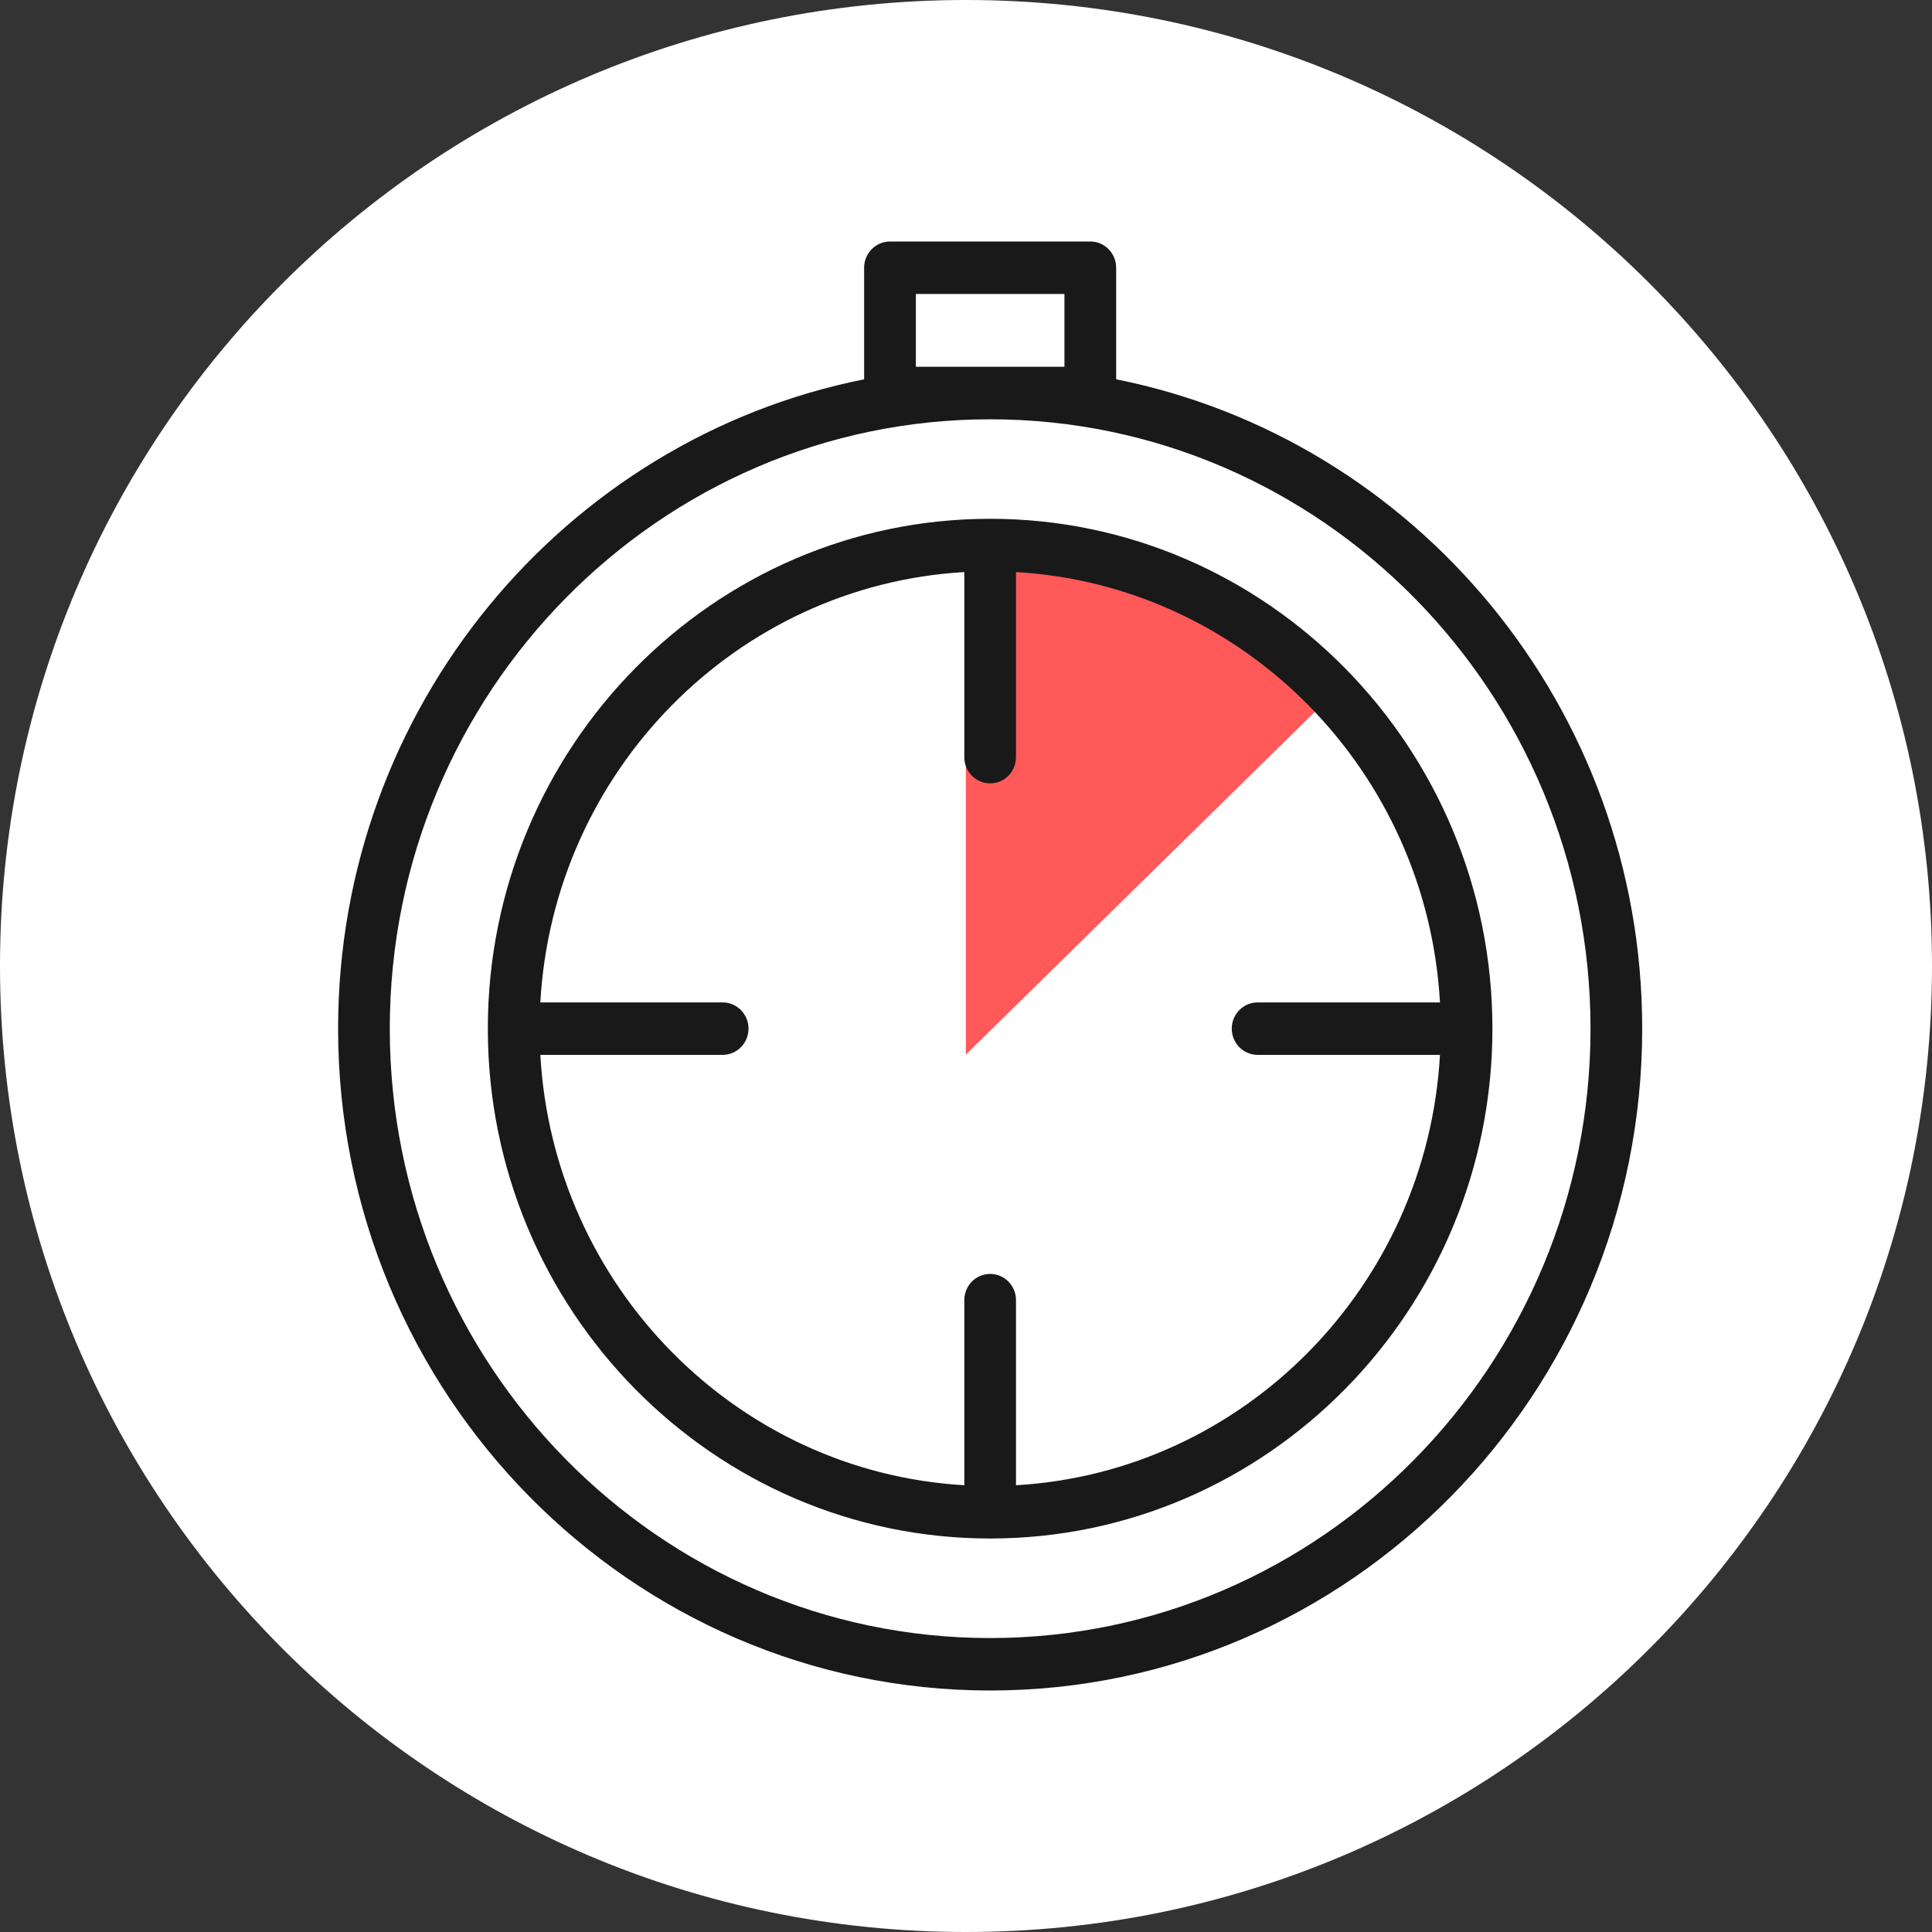
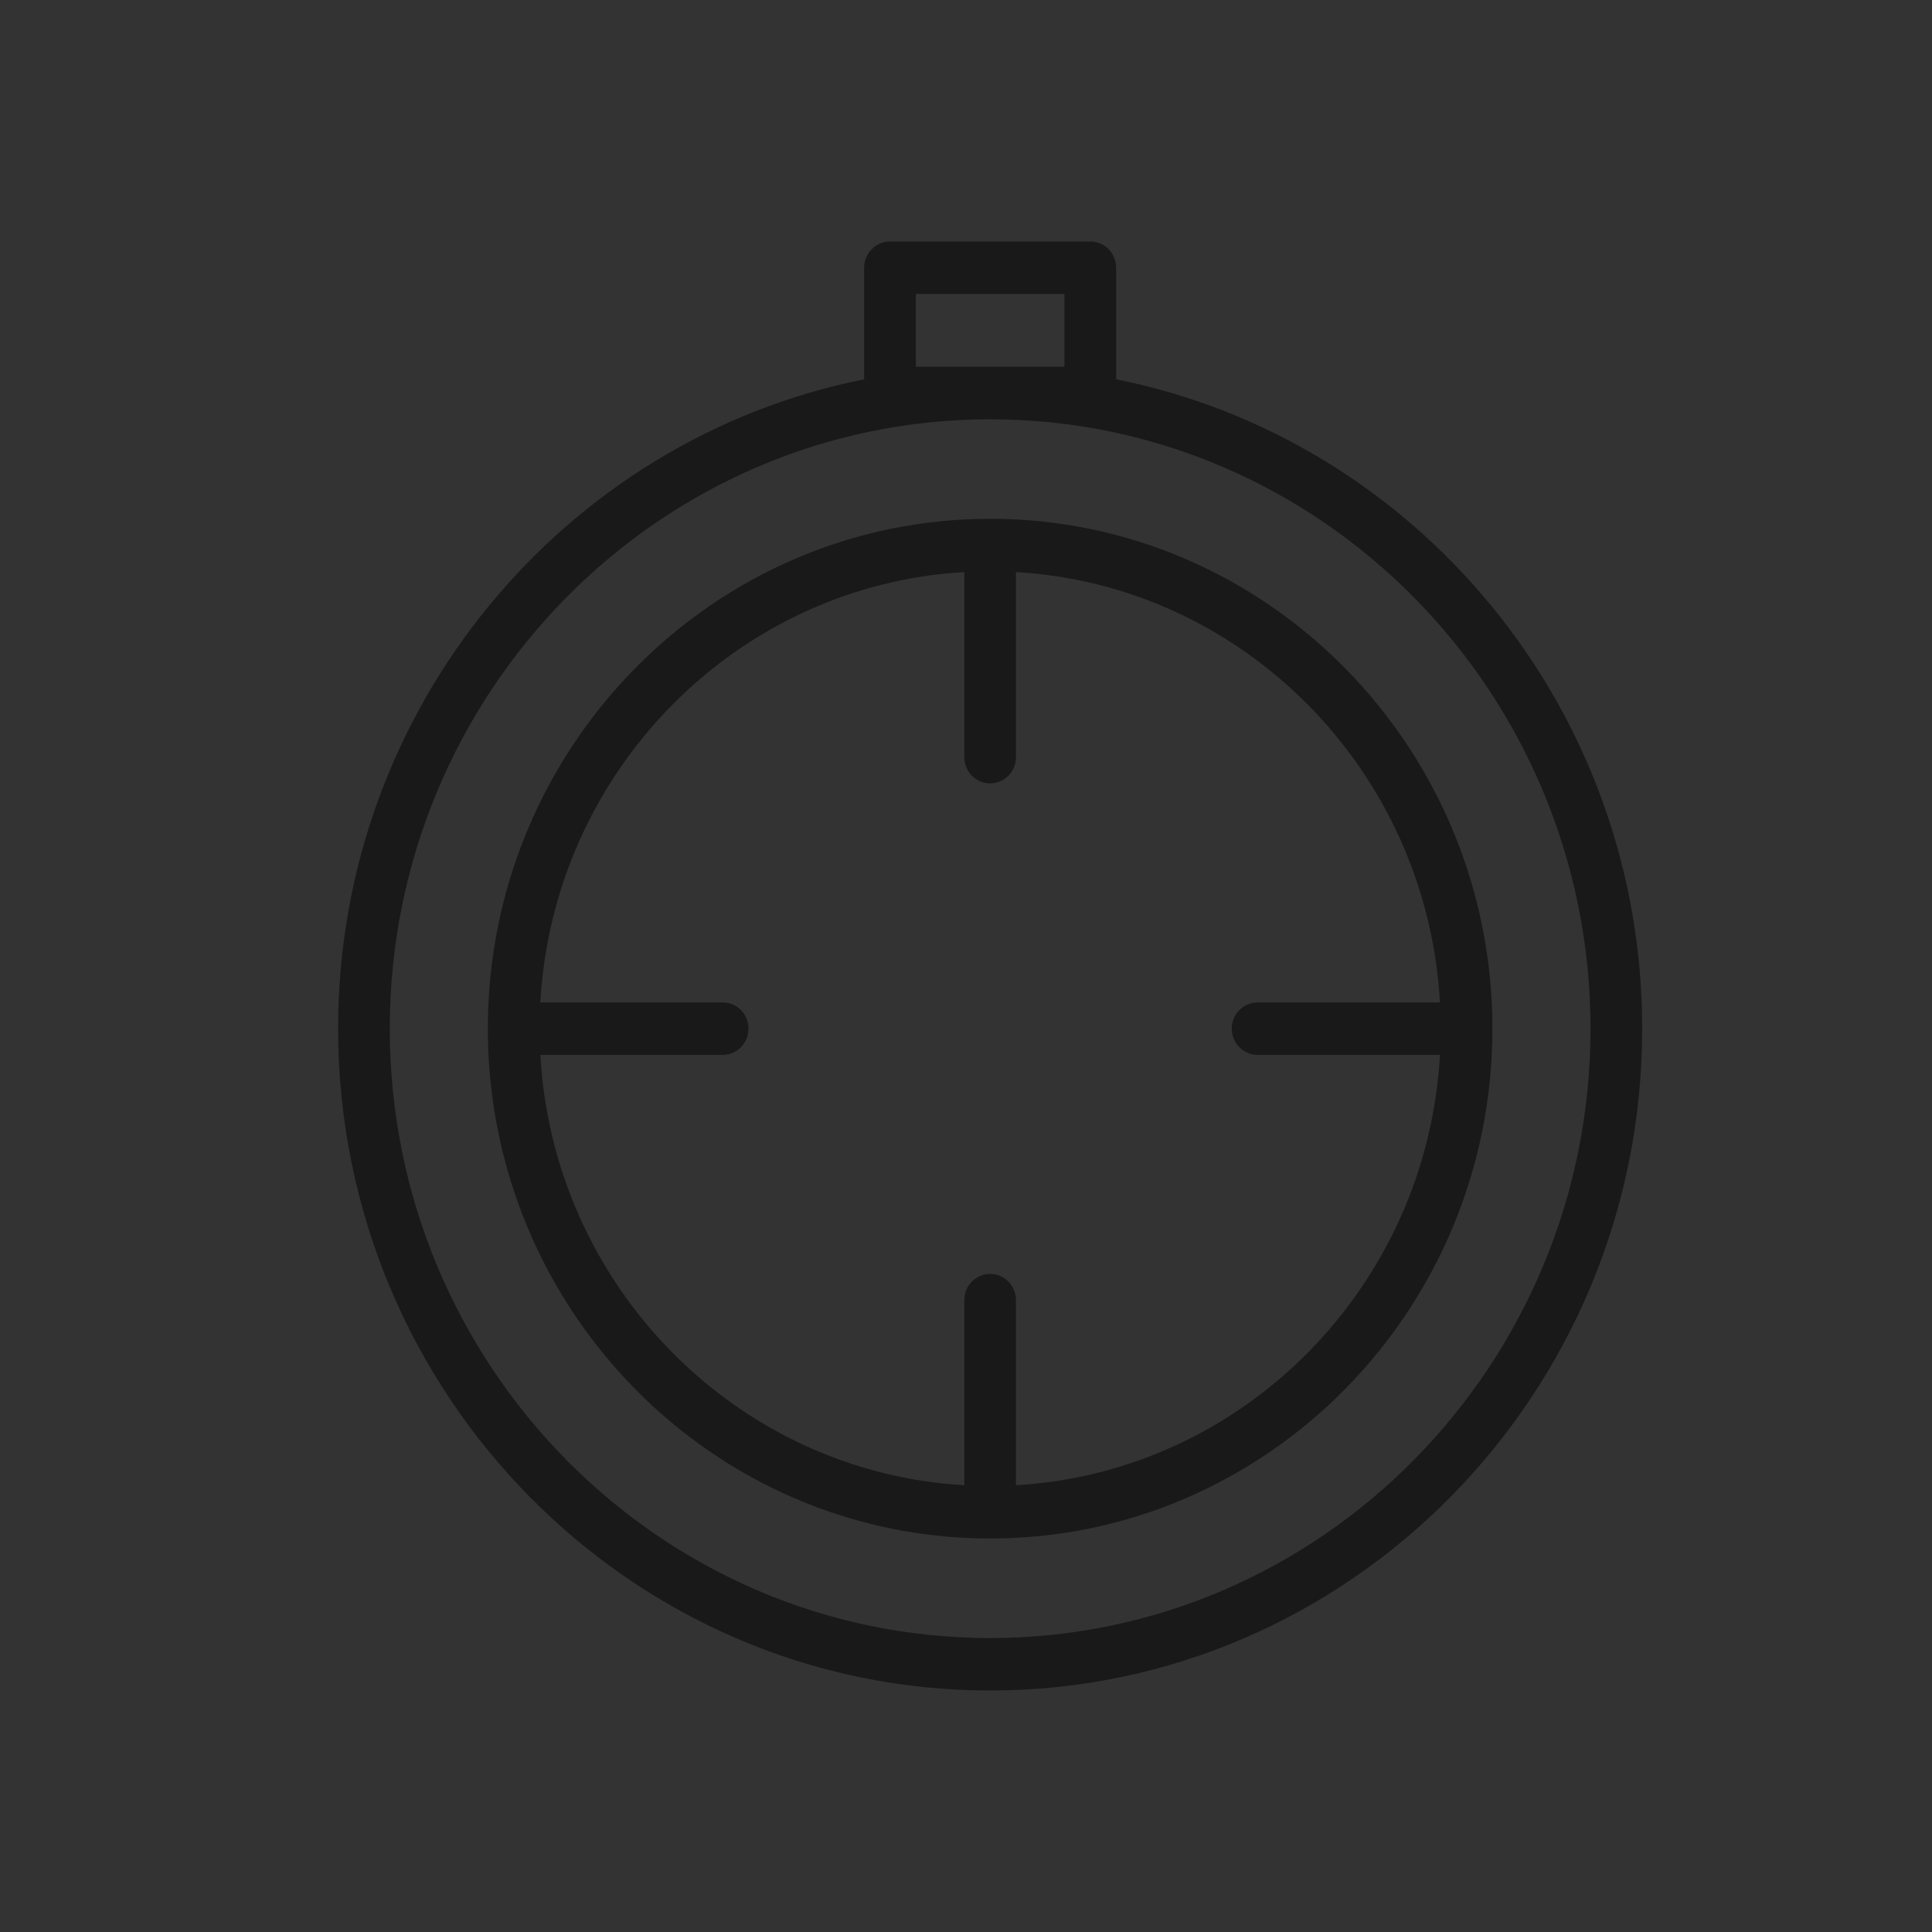
<svg xmlns="http://www.w3.org/2000/svg" width="40px" height="40px" viewBox="0 0 40 40" version="1.1">
  <rect x="0" y="0" width="40" height="40" fill="#333333" stroke="none" />
  <title>Icon / BrandSpecific / CookTime</title>
  <g id="Recipe-Category-Level-1" stroke="none" stroke-width="1" fill="none" fill-rule="evenodd">
    <g id="Goodnes_Recipe_Category_Lvl1_D_v2b" transform="translate(-340, -2171)">
      <g id="Banner-50x50" transform="translate(0, 1874)">
        <g id="Caption" transform="translate(136, 137)">
          <g id="icons" transform="translate(58, 160)">
            <g id="Group-2" transform="translate(116, 0)">
              <g id="Icon-/-BrandSpecific-/-CookTime" transform="translate(30, 0)">
-                 <path d="M40,20 C40,31.046 31.046,40 20,40 C8.954,40 0,31.046 0,20 C0,8.954 8.954,0 20,0 C31.046,0 40,8.954 40,20" id="BG" fill="#FFFFFF" />
                <g id="Group" transform="translate(7, 5)">
-                   <path d="M12.997,6.374 C12.997,6.374 14.751,6.136 17.188,7.197 C19.625,8.258 20.581,9.387 20.581,9.387 L12.997,16.835 L12.997,6.374 L12.997,11.224" id="Fill" fill="#FF595A" />
                  <path d="M14.035,25.75 L14.035,21.918 C14.035,21.618 13.796,21.375 13.5,21.375 C13.204,21.375 12.965,21.618 12.965,21.918 L12.965,25.75 C8.246,25.478 4.455,21.63 4.187,16.84 L7.962,16.84 C8.257,16.84 8.497,16.597 8.497,16.297 C8.497,15.997 8.257,15.754 7.962,15.754 L4.187,15.754 C4.455,10.964 8.246,7.117 12.965,6.844 L12.965,10.676 C12.965,10.976 13.204,11.219 13.5,11.219 C13.796,11.219 14.035,10.976 14.035,10.676 L14.035,6.844 C18.754,7.117 22.544,10.964 22.813,15.754 L19.038,15.754 C18.742,15.754 18.502,15.997 18.502,16.297 C18.502,16.597 18.742,16.84 19.038,16.84 L22.813,16.84 C22.544,21.63 18.754,25.478 14.035,25.75 M15.574,0 C15.869,0 16.109,0.243 16.109,0.543 L16.109,0.543 L16.109,2.853 C22.308,4.091 27,9.647 27,16.297 C27,23.853 20.944,30 13.5,30 C6.056,30 0,23.853 0,16.297 C0,9.647 4.692,4.091 10.891,2.853 L10.891,2.853 L10.891,0.543 C10.891,0.243 11.131,0 11.426,0 L11.426,0 Z M13.5,3.681 C6.646,3.681 1.07,9.341 1.07,16.297 C1.07,23.254 6.646,28.914 13.5,28.914 C20.354,28.914 25.93,23.254 25.93,16.297 C25.93,9.341 20.354,3.681 13.5,3.681 Z M13.5,5.741 C19.234,5.741 23.899,10.477 23.899,16.297 C23.899,22.118 19.234,26.853 13.5,26.853 C7.765,26.853 3.1,22.118 3.1,16.297 C3.1,10.477 7.765,5.741 13.5,5.741 Z M15.038,1.086 L11.962,1.086 L11.962,2.594 L15.038,2.594 L15.038,1.086 Z" id="outline" fill="#191919" />
                </g>
              </g>
            </g>
          </g>
        </g>
      </g>
    </g>
  </g>
</svg>